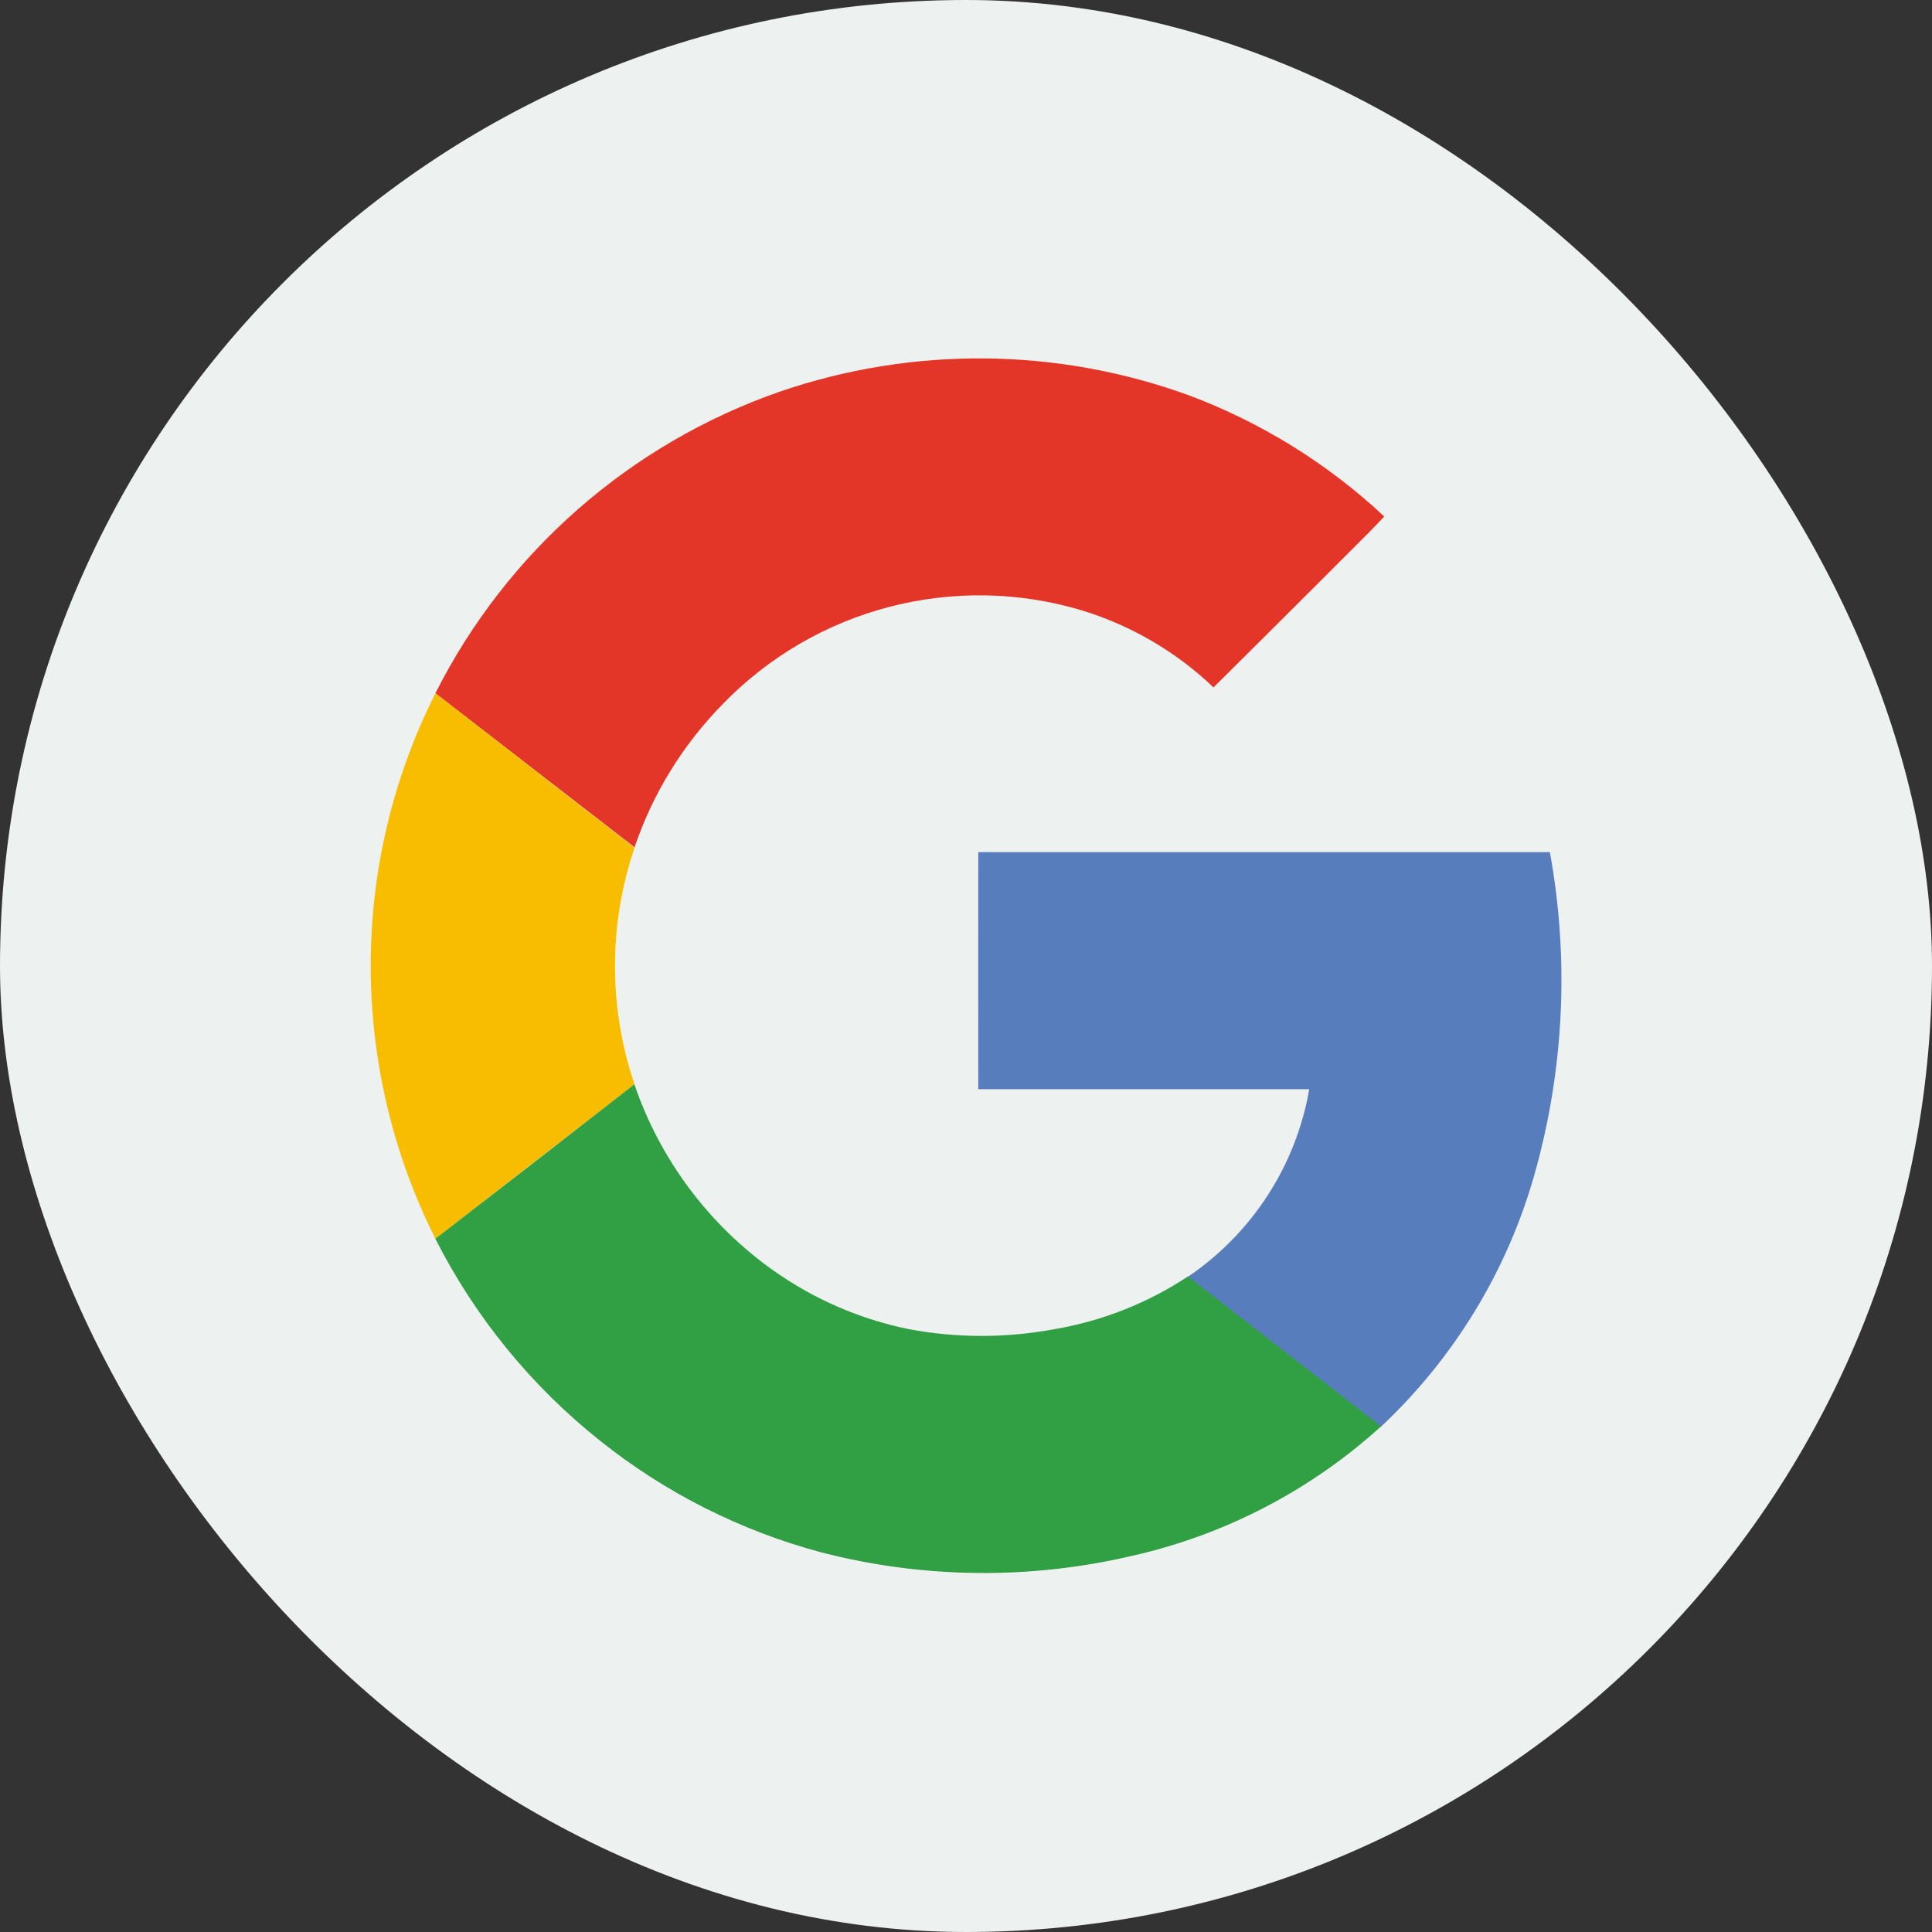
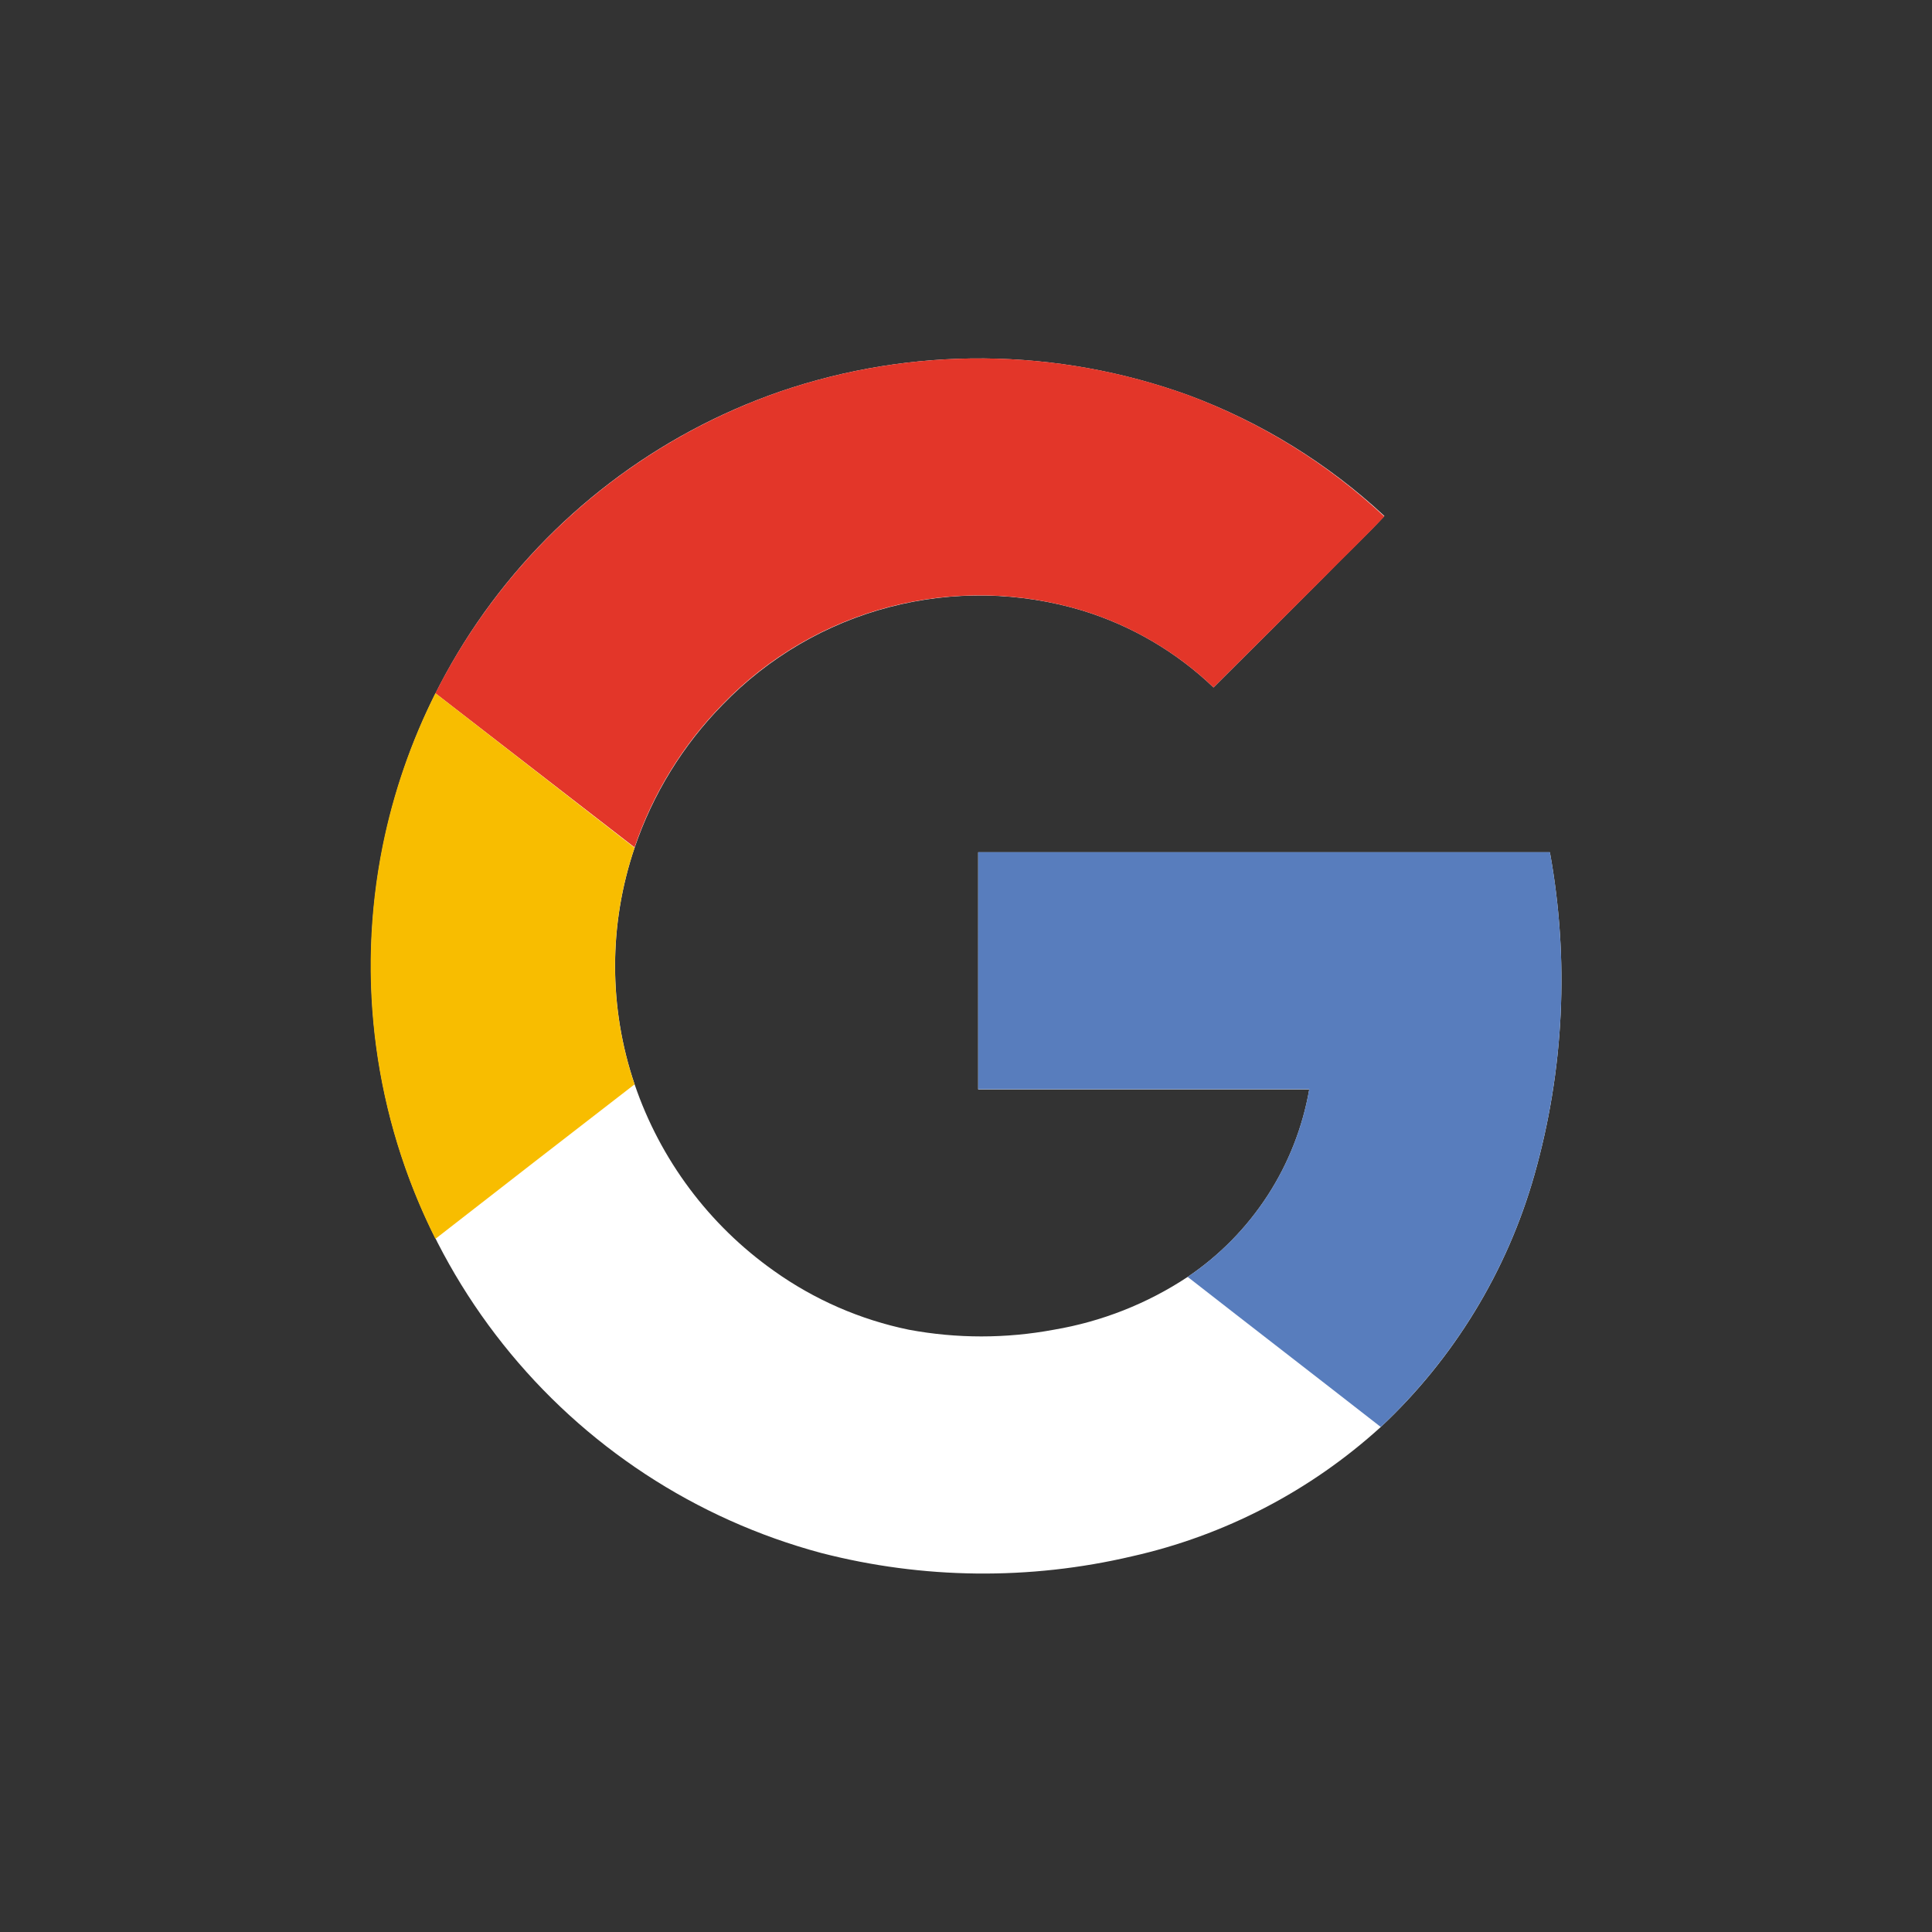
<svg xmlns="http://www.w3.org/2000/svg" width="27" height="27" viewBox="0 0 27 27" fill="none">
  <rect x="0" y="0" width="27" height="27" fill="#333333" stroke="none" />
-   <rect width="27" height="27" rx="13.5" fill="#EDF1F0" />
  <path d="M10.895 5.474C9.178 6.07 7.697 7.2 6.67 8.699C5.644 10.198 5.125 11.987 5.19 13.803C5.255 15.619 5.9 17.366 7.032 18.788C8.163 20.21 9.721 21.232 11.476 21.703C12.899 22.07 14.389 22.086 15.819 21.75C17.115 21.459 18.313 20.836 19.296 19.943C20.319 18.985 21.062 17.766 21.444 16.418C21.859 14.952 21.933 13.41 21.66 11.911H13.67V15.225H18.297C18.205 15.753 18.007 16.258 17.715 16.708C17.423 17.158 17.043 17.545 16.598 17.845C16.033 18.219 15.396 18.47 14.728 18.583C14.058 18.708 13.371 18.708 12.701 18.583C12.022 18.443 11.38 18.163 10.815 17.76C9.908 17.118 9.227 16.206 8.869 15.154C8.505 14.082 8.505 12.919 8.869 11.847C9.124 11.096 9.545 10.412 10.101 9.846C10.738 9.187 11.544 8.715 12.43 8.484C13.317 8.252 14.251 8.269 15.128 8.533C15.814 8.744 16.441 9.111 16.959 9.607C17.481 9.088 18.002 8.568 18.522 8.046C18.79 7.765 19.083 7.498 19.347 7.211C18.556 6.475 17.627 5.902 16.614 5.525C14.769 4.855 12.751 4.837 10.895 5.474Z" fill="white" />
  <path d="M10.895 5.474C12.751 4.837 14.769 4.854 16.614 5.524C17.627 5.903 18.556 6.479 19.346 7.218C19.077 7.505 18.794 7.774 18.52 8.053C18 8.573 17.479 9.091 16.959 9.607C16.441 9.112 15.814 8.744 15.128 8.533C14.251 8.268 13.318 8.25 12.43 8.481C11.543 8.712 10.737 9.182 10.1 9.841C9.544 10.407 9.122 11.091 8.868 11.842L6.085 9.688C7.081 7.713 8.806 6.202 10.895 5.474Z" fill="#E33629" />
  <path d="M5.347 11.822C5.497 11.081 5.745 10.363 6.085 9.688L8.868 11.848C8.504 12.92 8.504 14.082 8.868 15.154C7.941 15.87 7.013 16.59 6.085 17.313C5.233 15.616 4.973 13.684 5.347 11.822Z" fill="#F8BD00" />
  <path d="M13.671 11.909H21.66C21.933 13.408 21.859 14.95 21.444 16.416C21.062 17.765 20.319 18.983 19.296 19.942C18.398 19.241 17.496 18.546 16.598 17.845C17.043 17.544 17.423 17.157 17.715 16.707C18.007 16.256 18.205 15.751 18.297 15.222H13.671C13.669 14.118 13.671 13.014 13.671 11.909Z" fill="#587DBD" />
-   <path d="M6.084 17.312C7.012 16.596 7.939 15.876 8.866 15.153C9.225 16.206 9.907 17.118 10.815 17.76C11.382 18.16 12.025 18.438 12.705 18.576C13.375 18.701 14.062 18.701 14.732 18.576C15.4 18.463 16.037 18.212 16.602 17.838C17.5 18.539 18.402 19.234 19.3 19.935C18.317 20.828 17.119 21.451 15.824 21.743C14.393 22.079 12.903 22.063 11.48 21.696C10.354 21.395 9.303 20.866 8.392 20.14C7.428 19.375 6.641 18.41 6.084 17.312Z" fill="#319F43" />
</svg>